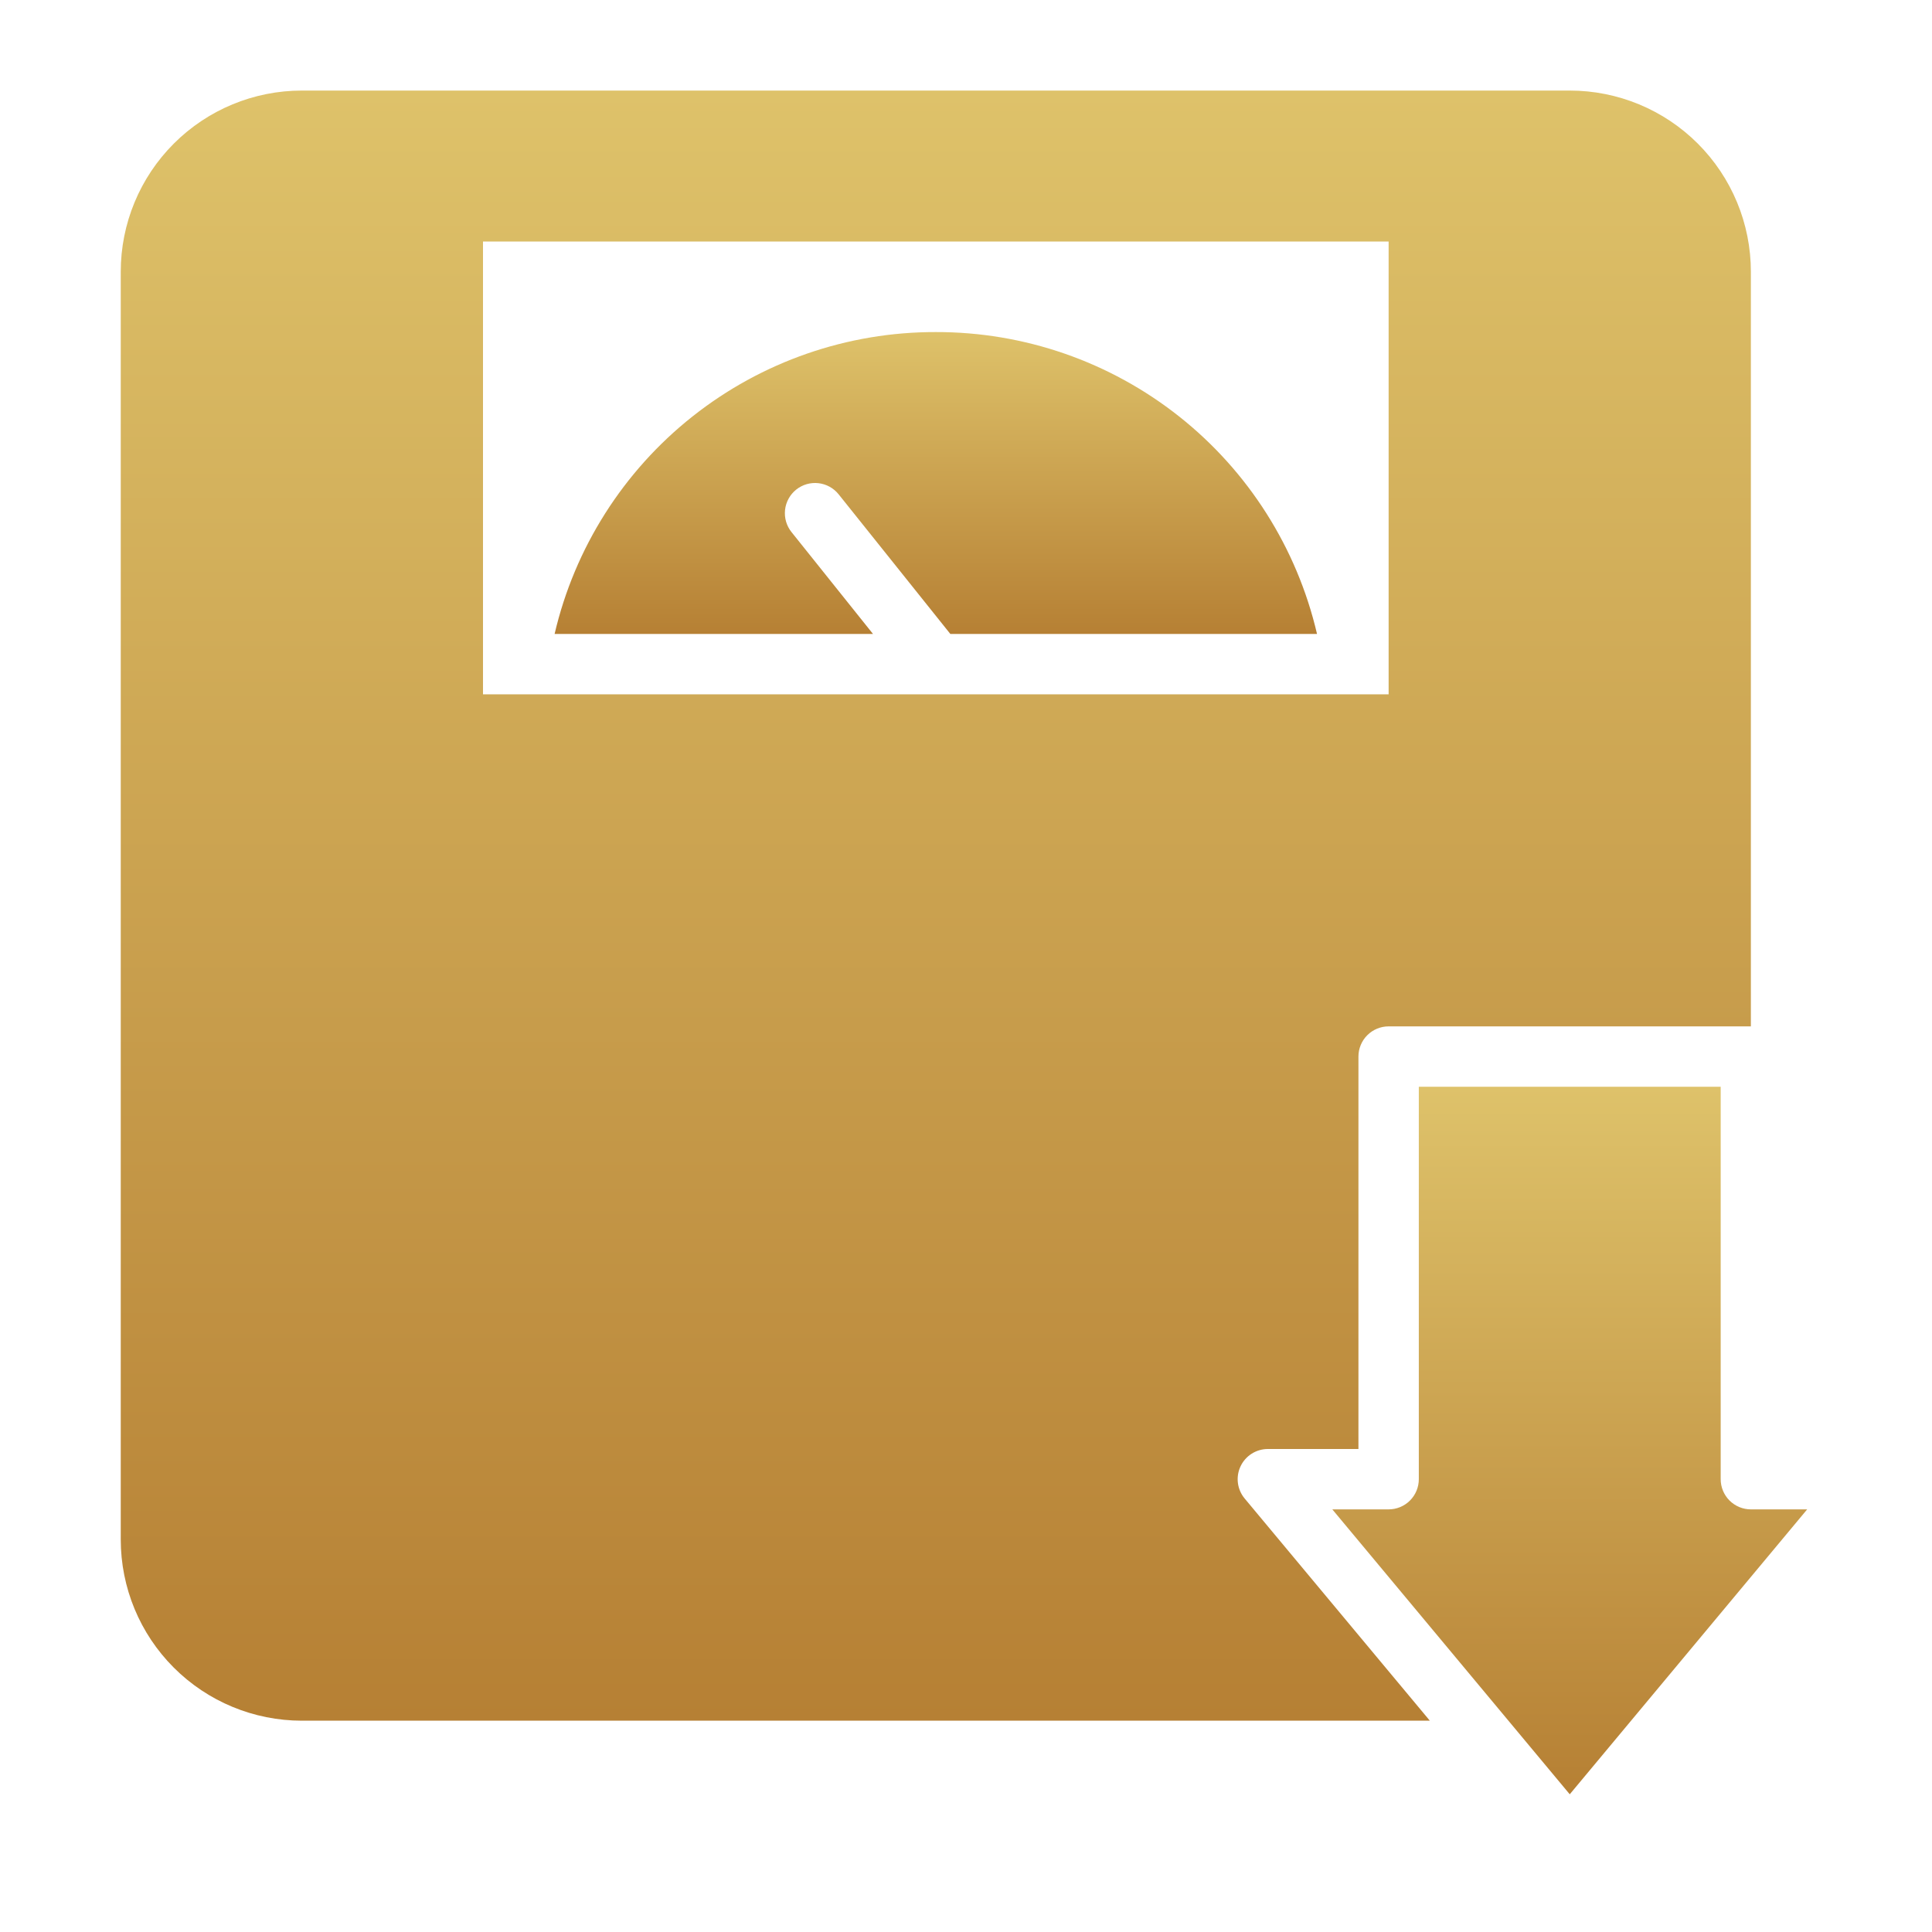
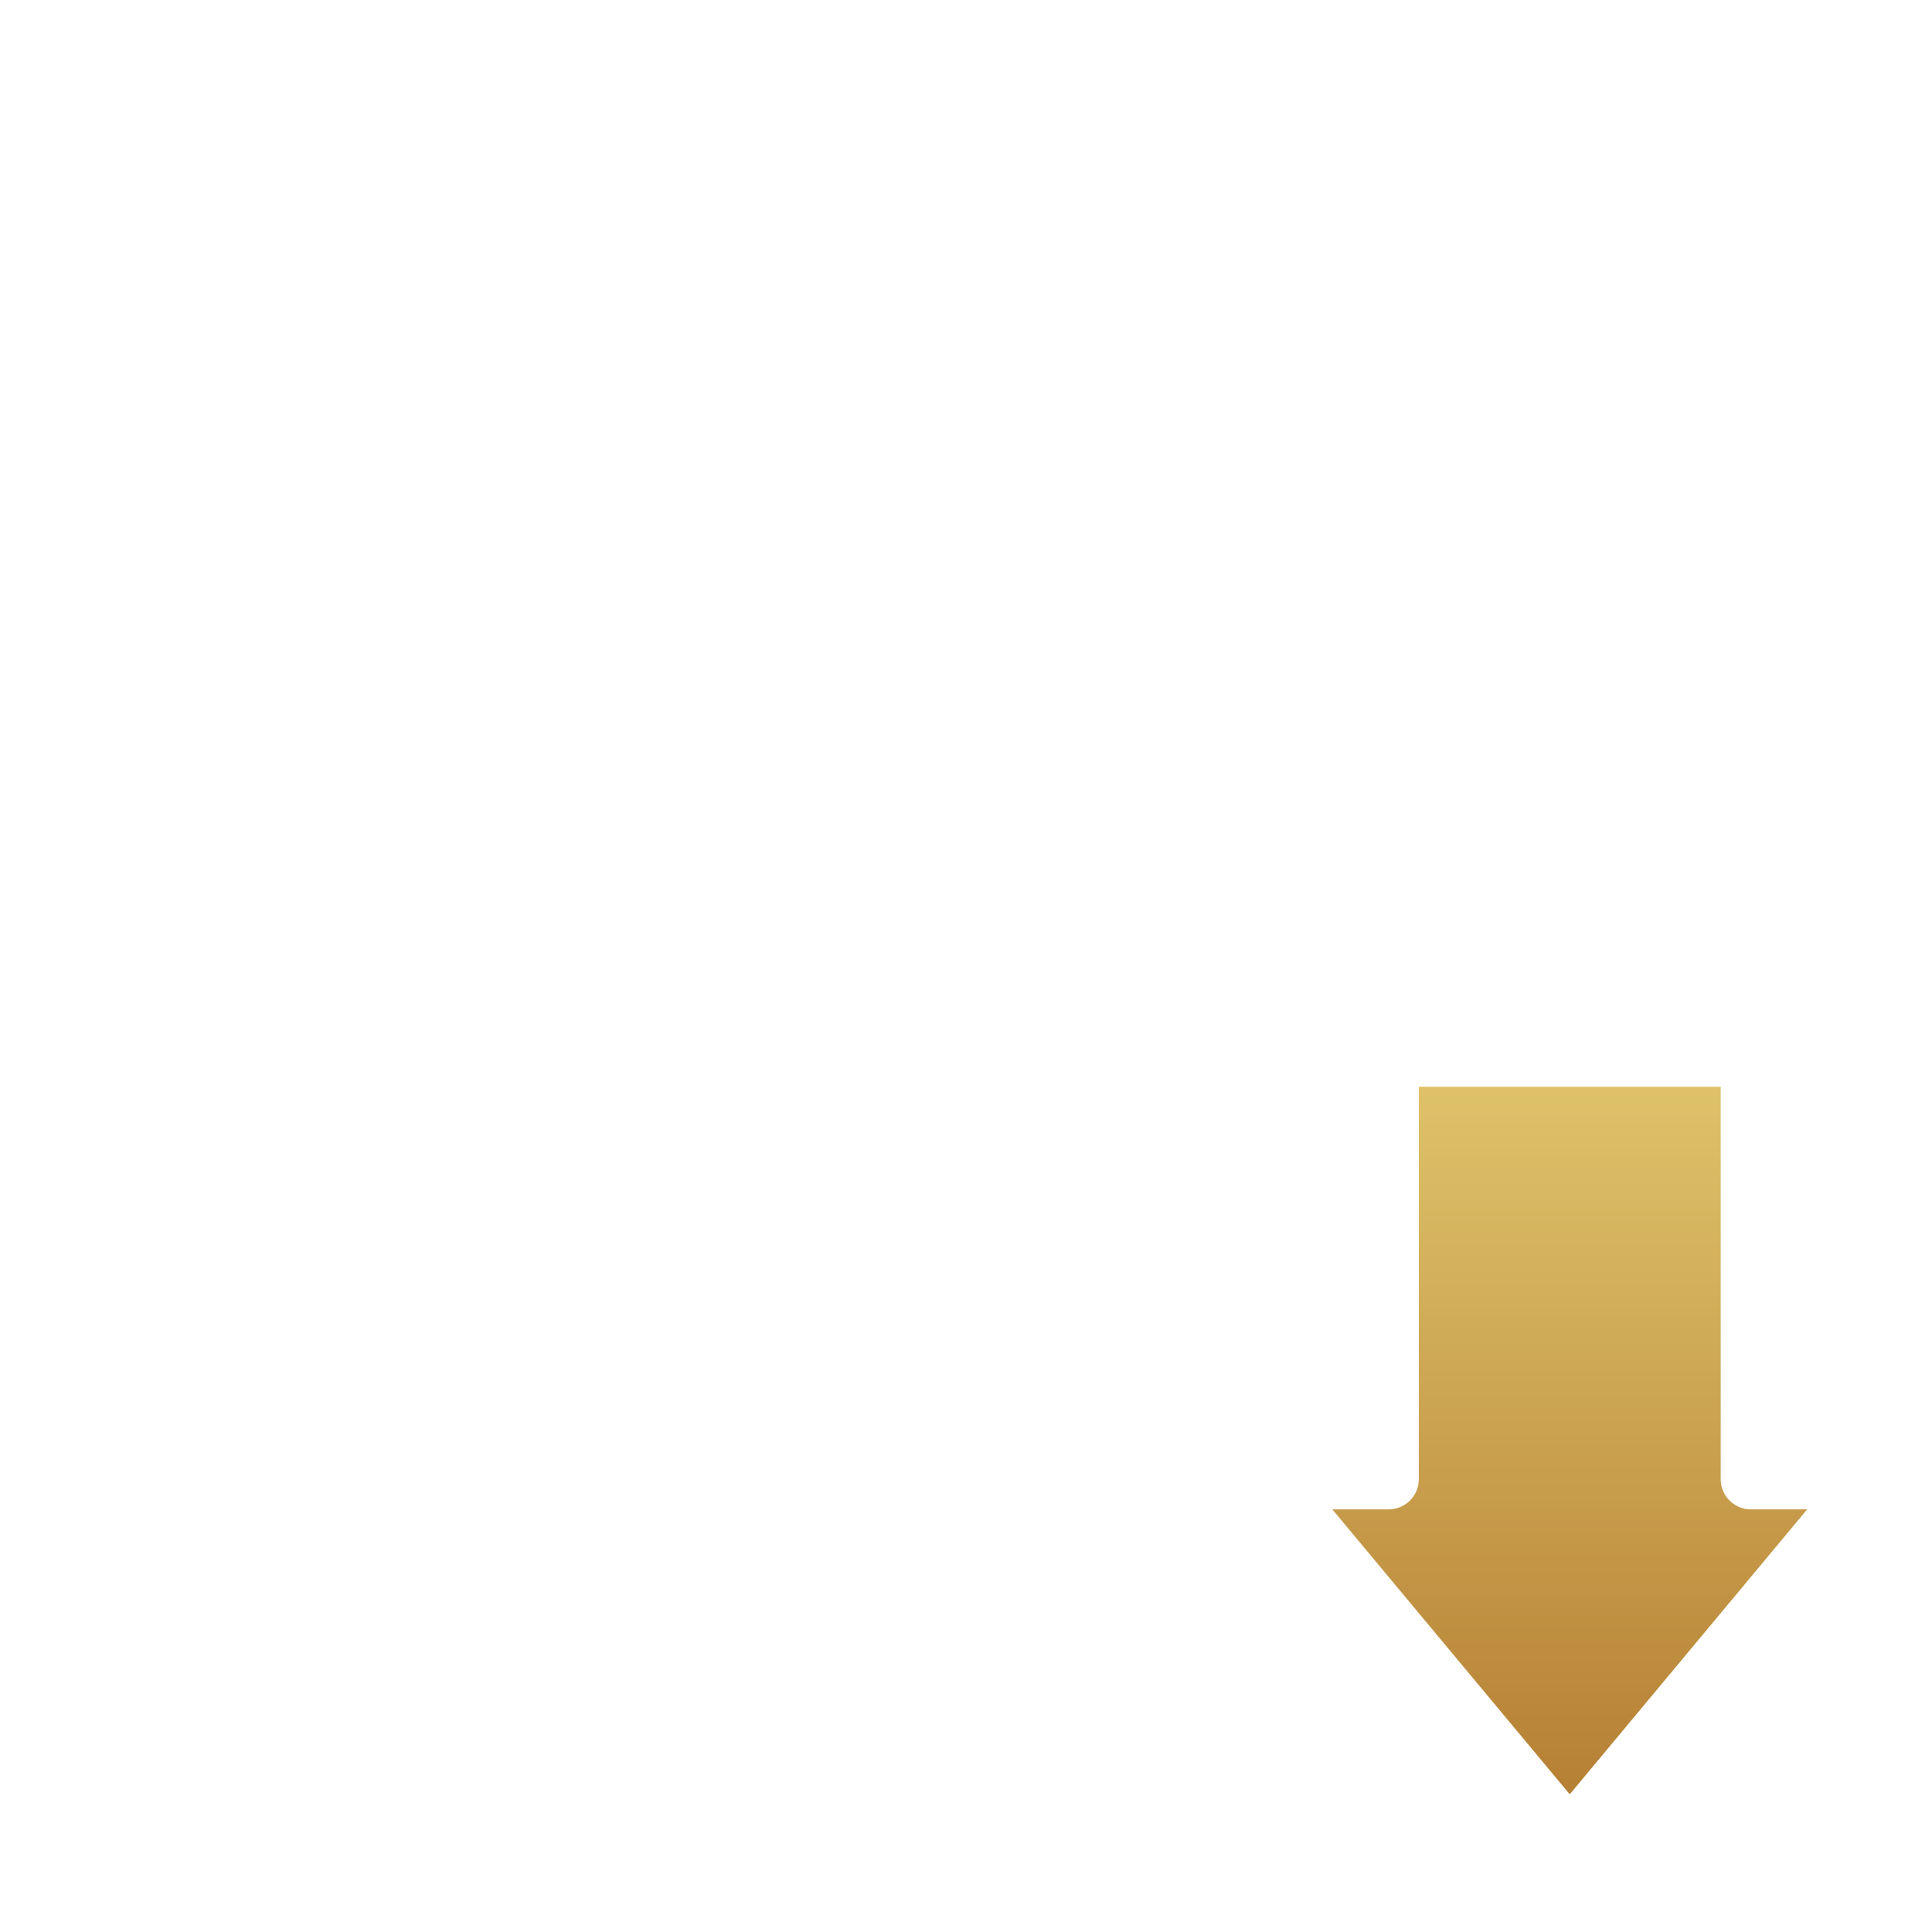
<svg xmlns="http://www.w3.org/2000/svg" width="512" height="512" viewBox="0 0 512 512" fill="none">
  <path d="M478.92 400H464C461.878 400 459.843 399.157 458.343 397.657C456.843 396.157 456 394.122 456 392V288H376V392C376 394.122 375.157 396.157 373.657 397.657C372.157 399.157 370.122 400 368 400H353.08L416 475.504L478.92 400Z" fill="url(#paint0_linear_5_6)" />
-   <path d="M248 88C224.597 87.952 201.869 95.836 183.522 110.364C165.176 124.893 152.293 145.209 146.976 168H231.352L209.752 141C209.095 140.179 208.607 139.238 208.314 138.228C208.022 137.219 207.931 136.162 208.046 135.117C208.162 134.073 208.483 133.062 208.99 132.141C209.496 131.22 210.18 130.409 211 129.752C212.657 128.426 214.773 127.812 216.882 128.046C218.992 128.28 220.922 129.343 222.248 131L251.848 168H349.024C343.707 145.209 330.824 124.893 312.478 110.364C294.131 95.836 271.403 87.952 248 88Z" fill="url(#paint1_linear_5_6)" />
-   <path d="M336 384H360V280C360 277.878 360.843 275.843 362.343 274.343C363.843 272.843 365.878 272 368 272H464V72C464 59.27 458.943 47.061 449.941 38.059C440.939 29.057 428.73 24 416 24H80C67.27 24 55.061 29.057 46.059 38.059C37.057 47.061 32 59.27 32 72V408C32 420.73 37.057 432.939 46.059 441.941C55.061 450.943 67.27 456 80 456H378.92L329.848 397.12C328.875 395.951 328.255 394.53 328.06 393.021C327.866 391.513 328.106 389.981 328.752 388.604C329.397 387.227 330.422 386.062 331.706 385.247C332.99 384.432 334.479 383.999 336 384ZM128 184V64H368V184H128Z" fill="url(#paint2_linear_5_6)" />
  <defs>
    <linearGradient id="paint0_linear_5_6" x1="416" y1="288" x2="416" y2="475.504" gradientUnits="userSpaceOnUse">
      <stop stop-color="#DEC26A" />
      <stop offset="1" stop-color="#B68034" />
    </linearGradient>
    <linearGradient id="paint1_linear_5_6" x1="248" y1="88" x2="248" y2="168" gradientUnits="userSpaceOnUse">
      <stop stop-color="#DEC26A" />
      <stop offset="1" stop-color="#B68034" />
    </linearGradient>
    <linearGradient id="paint2_linear_5_6" x1="248" y1="24" x2="248" y2="456" gradientUnits="userSpaceOnUse">
      <stop stop-color="#DEC26A" />
      <stop offset="1" stop-color="#B68034" />
    </linearGradient>
  </defs>
</svg>